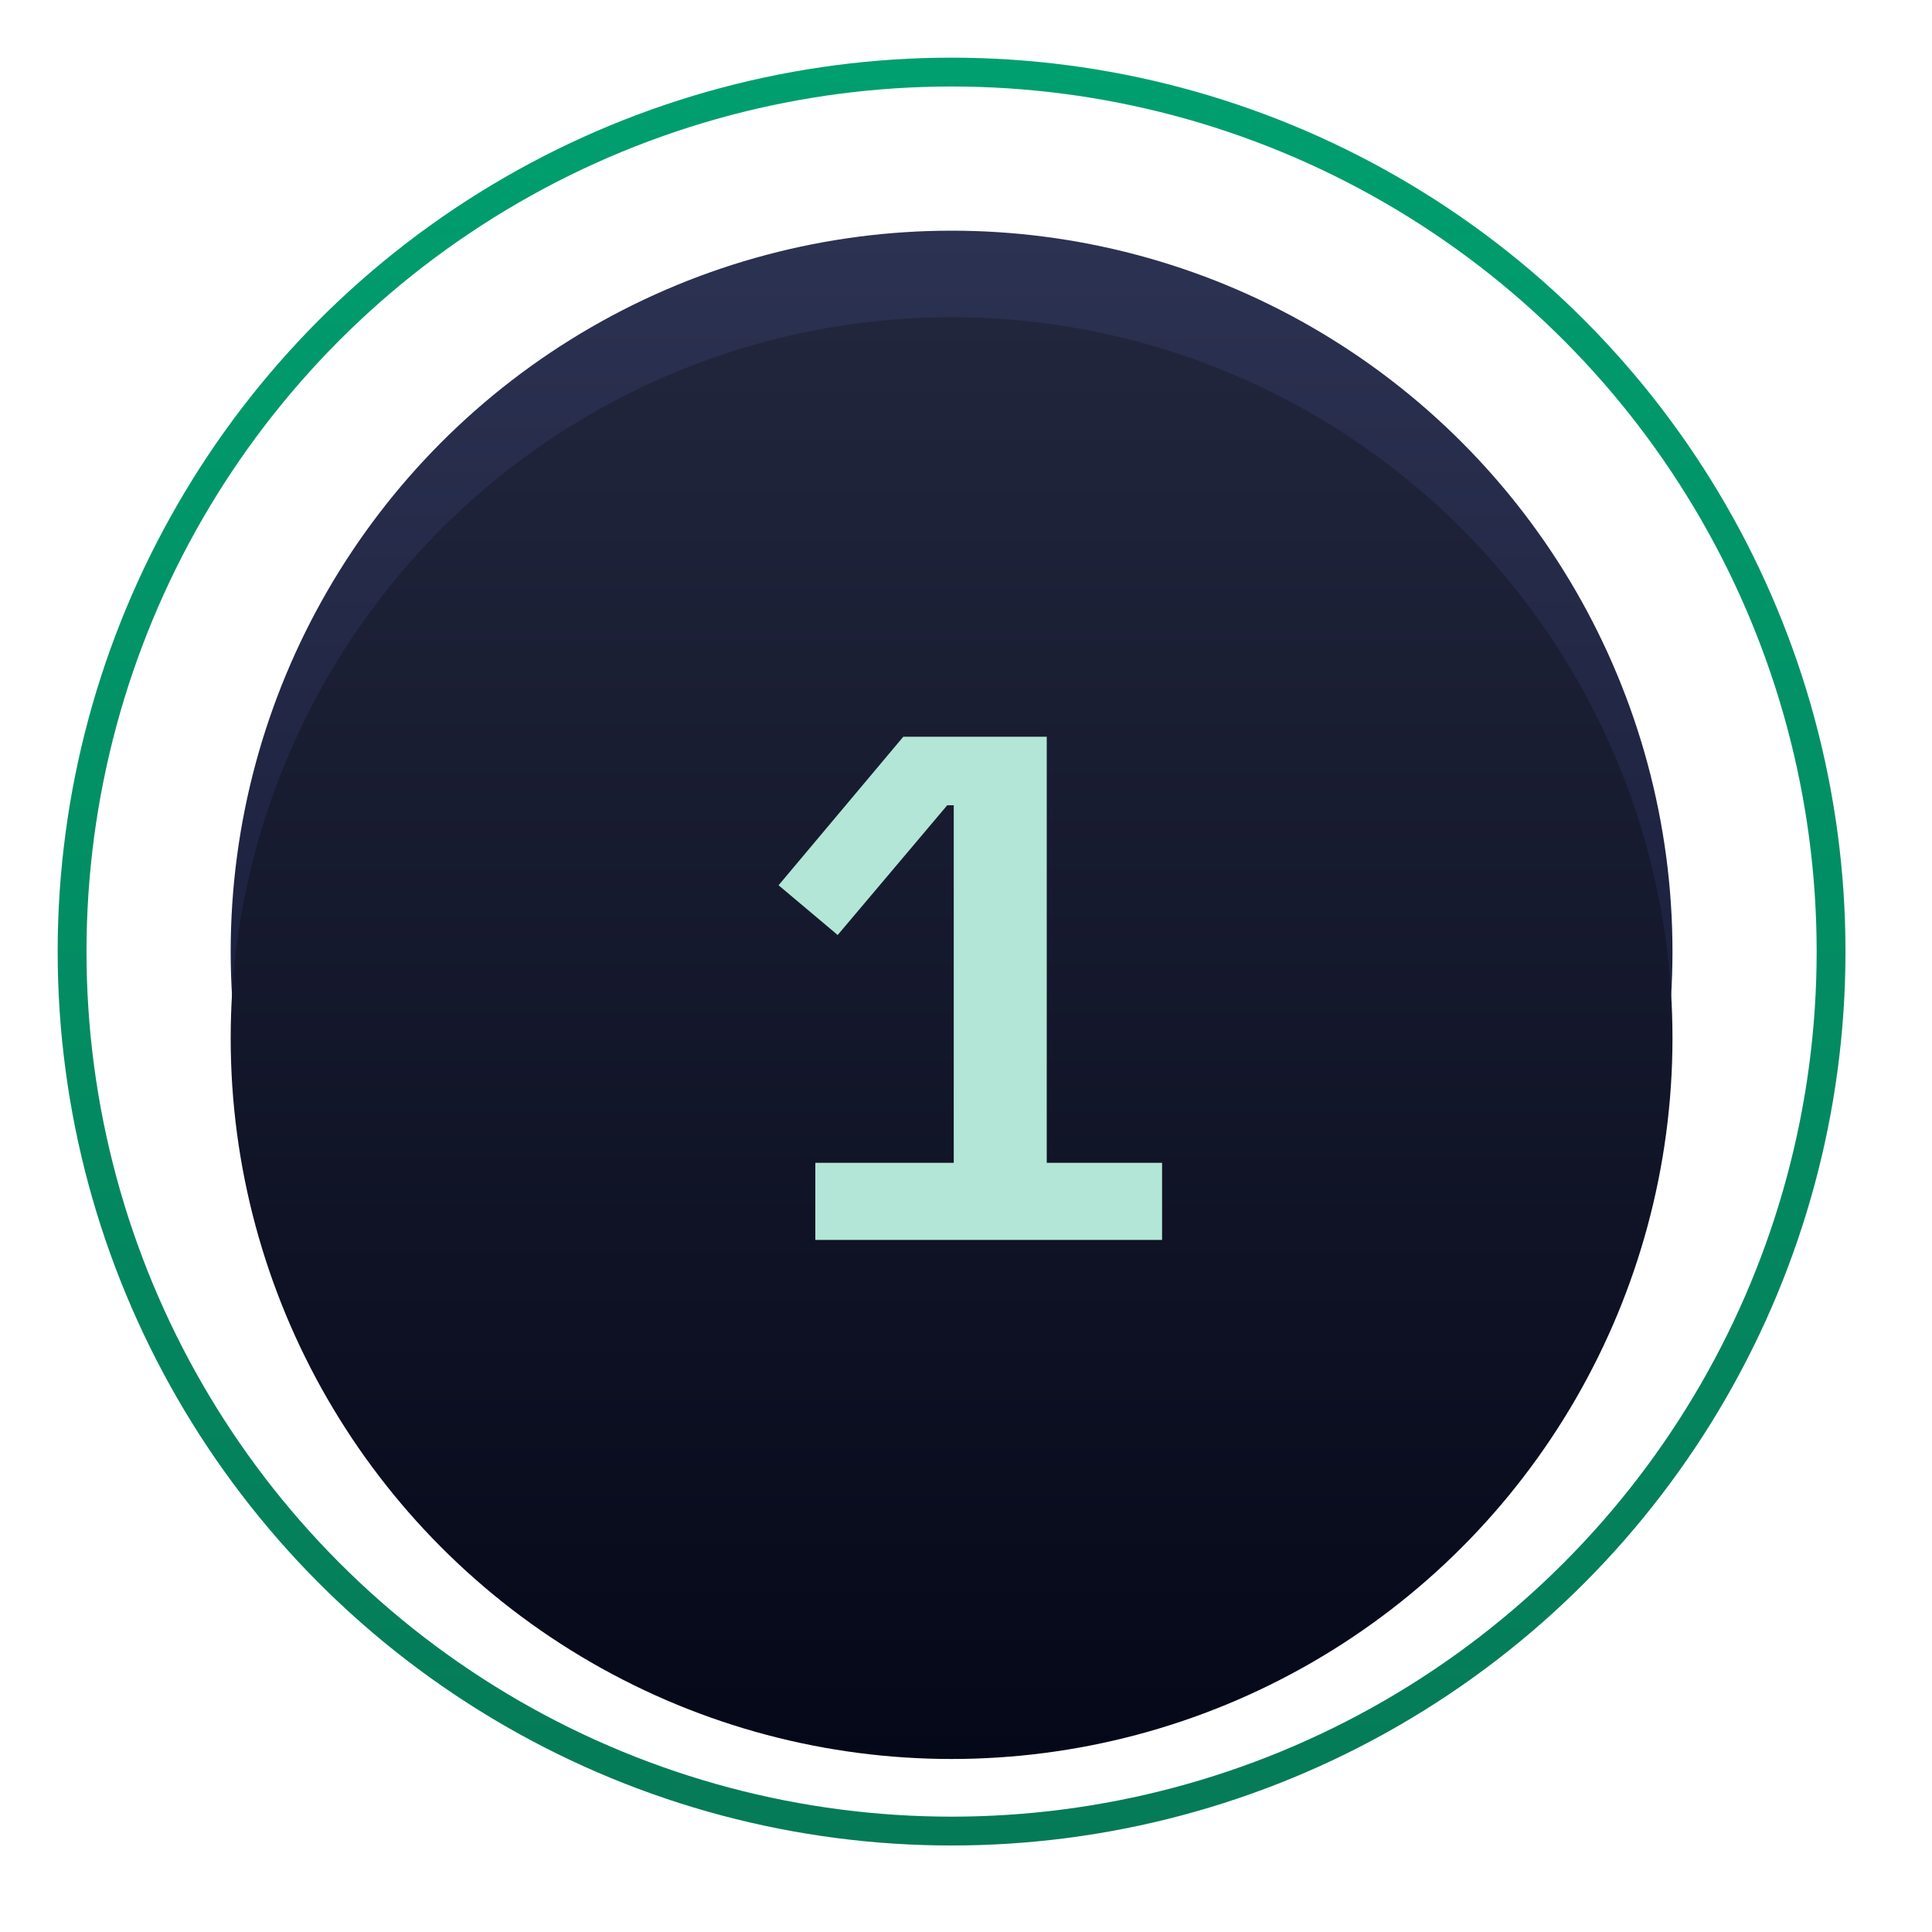
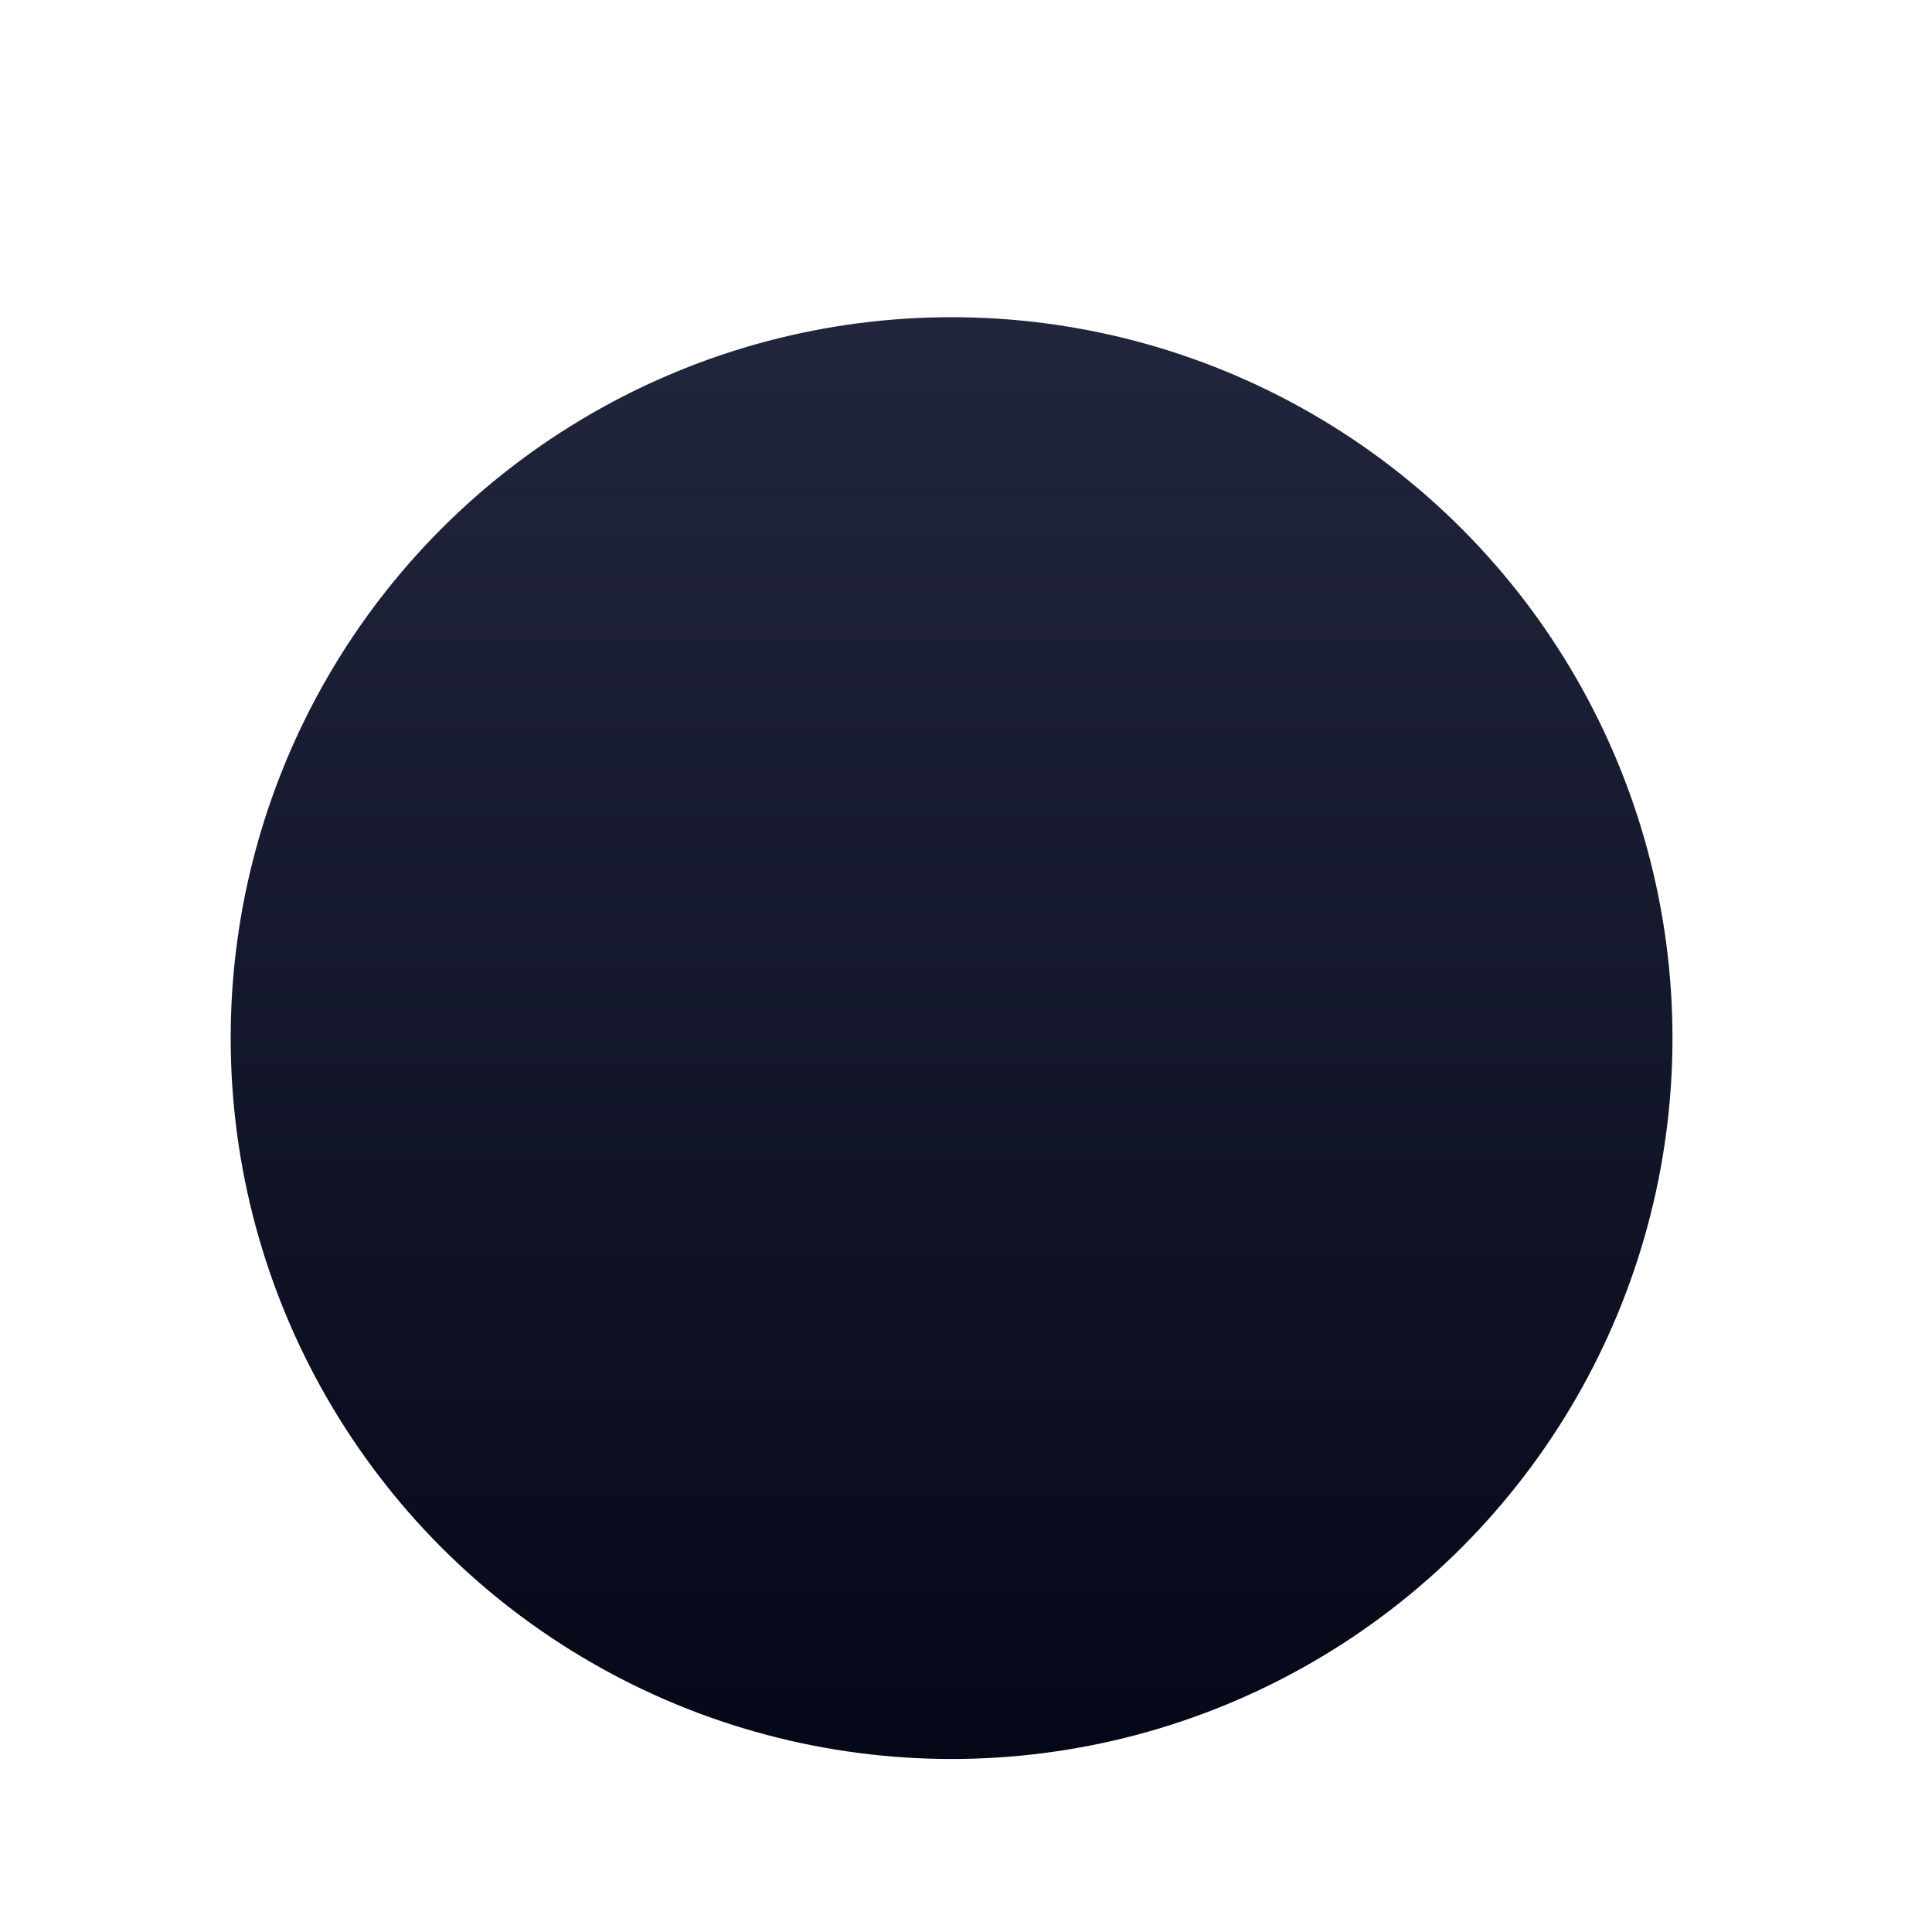
<svg xmlns="http://www.w3.org/2000/svg" width="67" height="67" viewBox="0 0 67 67" fill="none">
-   <circle cx="33" cy="33" r="25" fill="url(#paint0_linear_76_1123)" />
  <g filter="url(#filter0_f_76_1123)">
    <circle cx="33" cy="36" r="25" fill="url(#paint1_linear_76_1123)" />
  </g>
-   <circle cx="33" cy="33" r="30.5" stroke="url(#paint2_linear_76_1123)" />
-   <path d="M28.275 43V40.325H33.075V27.925H32.85L29.05 32.425L27 30.7L31.325 25.55H36.3V40.325H40.3V43H28.275Z" fill="#B3E6D6" />
  <defs>
    <filter id="filter0_f_76_1123" x="6.016" y="9.016" width="53.968" height="53.968" filterUnits="userSpaceOnUse" color-interpolation-filters="sRGB">
      <feFlood flood-opacity="0" result="BackgroundImageFix" />
      <feBlend mode="normal" in="SourceGraphic" in2="BackgroundImageFix" result="shape" />
      <feGaussianBlur stdDeviation="0.992" result="effect1_foregroundBlur_76_1123" />
    </filter>
    <linearGradient id="paint0_linear_76_1123" x1="33" y1="8" x2="33" y2="58" gradientUnits="userSpaceOnUse">
      <stop stop-color="#2C3251" />
      <stop offset="1" stop-color="#0D112E" />
    </linearGradient>
    <linearGradient id="paint1_linear_76_1123" x1="33" y1="11" x2="33" y2="61" gradientUnits="userSpaceOnUse">
      <stop stop-color="#22263D" />
      <stop offset="1" stop-color="#050818" />
    </linearGradient>
    <linearGradient id="paint2_linear_76_1123" x1="33" y1="2" x2="33" y2="64" gradientUnits="userSpaceOnUse">
      <stop stop-color="#009F6F" />
      <stop offset="1" stop-color="#057A57" />
    </linearGradient>
  </defs>
</svg>